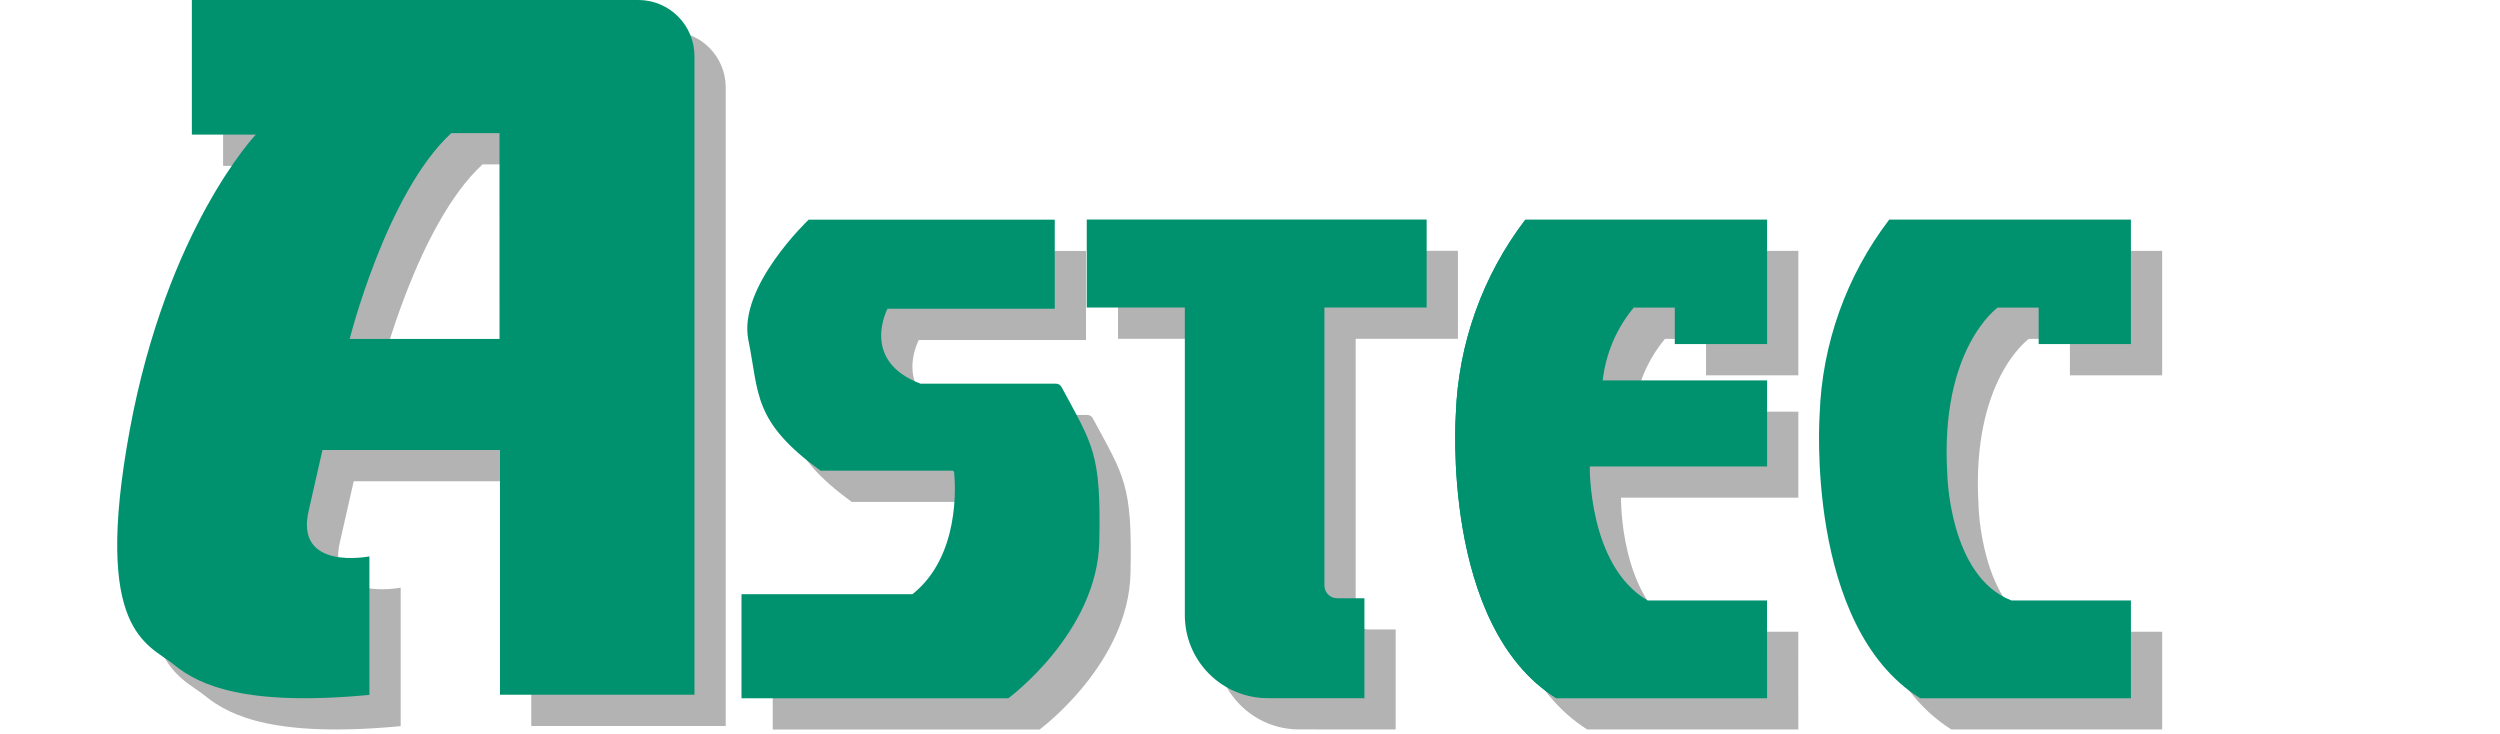
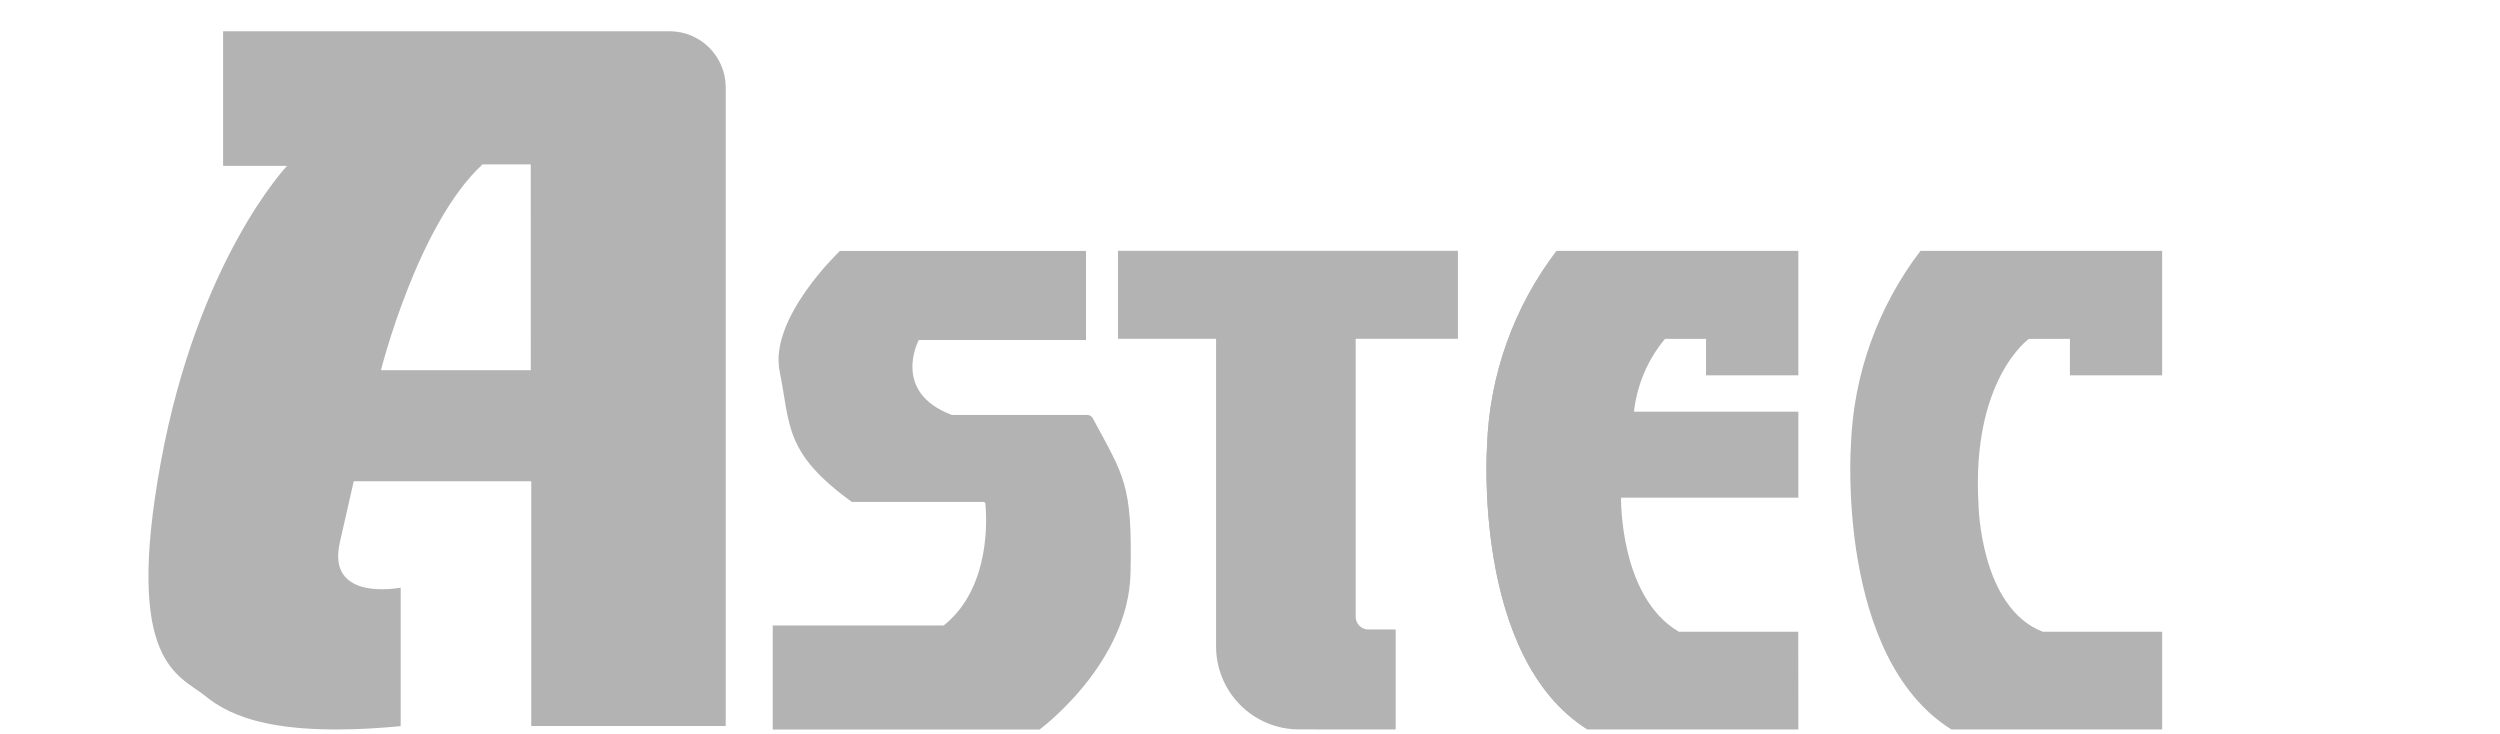
<svg xmlns="http://www.w3.org/2000/svg" width="160" height="47" viewBox="70, 0, 5, 47" fill="none">
  <g clip-path="url(#clip0_0_1)">
    <path d="M53.415 26.556H62.087C62.159 26.556 62.229 26.576 62.29 26.613C62.351 26.649 62.402 26.702 62.436 26.765C64.436 30.493 64.979 30.965 64.854 36.675C64.728 42.494 59.035 46.688 59.035 46.688H41.955V40.028H52.896C55.952 37.606 55.643 33.028 55.565 32.239C55.562 32.207 55.547 32.177 55.523 32.155C55.499 32.134 55.467 32.122 55.435 32.122H47.015C42.651 28.96 43.094 27.189 42.398 23.774C41.702 20.359 46.256 16.058 46.256 16.058H62.004V21.758H51.304C51.304 21.758 49.515 25.083 53.415 26.556Z" fill="#B3B3B3" />
    <path d="M81.823 46.687V40.287H80.077C79.861 40.287 79.654 40.201 79.501 40.049C79.349 39.896 79.263 39.689 79.263 39.473V21.682H85.806V16.052H64.052V21.682H70.329V41.374C70.329 42.782 70.888 44.132 71.884 45.128C72.88 46.124 74.23 46.683 75.638 46.683L81.823 46.687Z" fill="#B3B3B3" />
    <path d="M107.594 46.687H94.104C86.715 42.067 87.672 28.511 87.672 28.511C87.83 23.998 89.386 19.646 92.124 16.056H107.594V24.021H101.686V21.686H99.06C97.956 23.012 97.266 24.633 97.073 26.347H107.594V31.852H96.246C96.246 31.852 96.136 38.211 99.946 40.43H107.59L107.594 46.687Z" fill="#B3B3B3" />
    <path d="M119.125 32.31C119.125 32.31 119.231 38.885 123.235 40.431H130.879V46.687H117.389C110 42.067 110.957 28.511 110.957 28.511C111.115 23.998 112.671 19.646 115.409 16.056H130.878V24.021H124.975V21.686H122.349C122.349 21.686 118.653 24.304 119.125 32.31Z" fill="#B3B3B3" />
    <path d="M94.104 46.687C86.715 42.067 87.672 28.511 87.672 28.511C87.83 23.998 89.386 19.646 92.124 16.056" fill="#B3B3B3" />
    <path d="M35.354 2H6.779V10.615H10.871C10.871 10.615 5.18 16.6 2.796 29.562C0.412 42.524 3.988 43.195 5.627 44.536C7.266 45.877 10.246 47.218 18.143 46.473V37.608C18.143 37.608 13.301 38.577 14.269 34.628L15.139 30.799H26.5V46.465H38.946V5.593C38.946 4.64 38.568 3.726 37.894 3.053C37.22 2.379 36.307 2 35.354 2ZM26.47 23.693H16.88C16.88 23.693 19.226 14.35 23.38 10.522H26.467L26.47 23.693Z" fill="#B3B3B3" />
  </g>
  <g clip-path="url(#clip1_0_1)">
    <path d="M51.415 24.556H60.087C60.159 24.556 60.229 24.576 60.29 24.613C60.351 24.649 60.402 24.702 60.436 24.765C62.436 28.493 62.979 28.965 62.854 34.675C62.728 40.494 57.035 44.688 57.035 44.688H39.955V38.028H50.896C53.952 35.606 53.643 31.028 53.565 30.239C53.562 30.207 53.547 30.177 53.523 30.155C53.499 30.134 53.467 30.122 53.435 30.122H45.015C40.651 26.96 41.094 25.189 40.398 21.774C39.702 18.359 44.256 14.058 44.256 14.058H60.004V19.758H49.304C49.304 19.758 47.515 23.083 51.415 24.556Z" fill="#00926E" />
-     <path d="M79.823 44.687V38.287H78.077C77.861 38.287 77.654 38.201 77.501 38.049C77.349 37.896 77.263 37.689 77.263 37.473V19.682H83.806V14.052H62.052V19.682H68.329V39.374C68.329 40.782 68.888 42.132 69.884 43.128C70.88 44.124 72.23 44.683 73.638 44.683L79.823 44.687Z" fill="#00926E" />
    <path d="M105.594 44.687H92.104C84.715 40.067 85.672 26.511 85.672 26.511C85.83 21.998 87.386 17.646 90.124 14.056H105.594V22.021H99.686V19.686H97.06C95.956 21.012 95.266 22.633 95.073 24.347H105.594V29.852H94.246C94.246 29.852 94.136 36.211 97.946 38.43H105.59L105.594 44.687Z" fill="#00926E" />
-     <path d="M117.125 30.31C117.125 30.31 117.231 36.885 121.235 38.431H128.879V44.687H115.389C108 40.067 108.957 26.511 108.957 26.511C109.115 21.998 110.671 17.646 113.409 14.056H128.878V22.021H122.975V19.686H120.349C120.349 19.686 116.653 22.304 117.125 30.31Z" fill="#00926E" />
-     <path d="M92.104 44.687C84.715 40.067 85.672 26.511 85.672 26.511C85.83 21.998 87.386 17.646 90.124 14.056" fill="#00926E" />
-     <path d="M33.354 -3.05176e-05H4.779V8.615H8.871C8.871 8.615 3.18 14.6 0.796 27.562C-1.588 40.524 1.988 41.195 3.627 42.536C5.266 43.877 8.246 45.218 16.143 44.473V35.608C16.143 35.608 11.301 36.577 12.269 32.628L13.139 28.799H24.5V44.465H36.946V3.593C36.946 2.64 36.568 1.726 35.894 1.053C35.22 0.379 34.307 0 33.354 -3.05176e-05ZM24.47 21.693H14.88C14.88 21.693 17.226 12.35 21.38 8.522H24.467L24.47 21.693Z" fill="#00926E" />
  </g>
  <defs>
    <clipPath id="clip0_0_1">
      <rect width="298.86" height="44.687" fill="white" transform="translate(2 2)" />
    </clipPath>
    <clipPath id="clip1_0_1">
-       <rect width="298.86" height="44.687" fill="white" />
-     </clipPath>
+       </clipPath>
  </defs>
</svg>